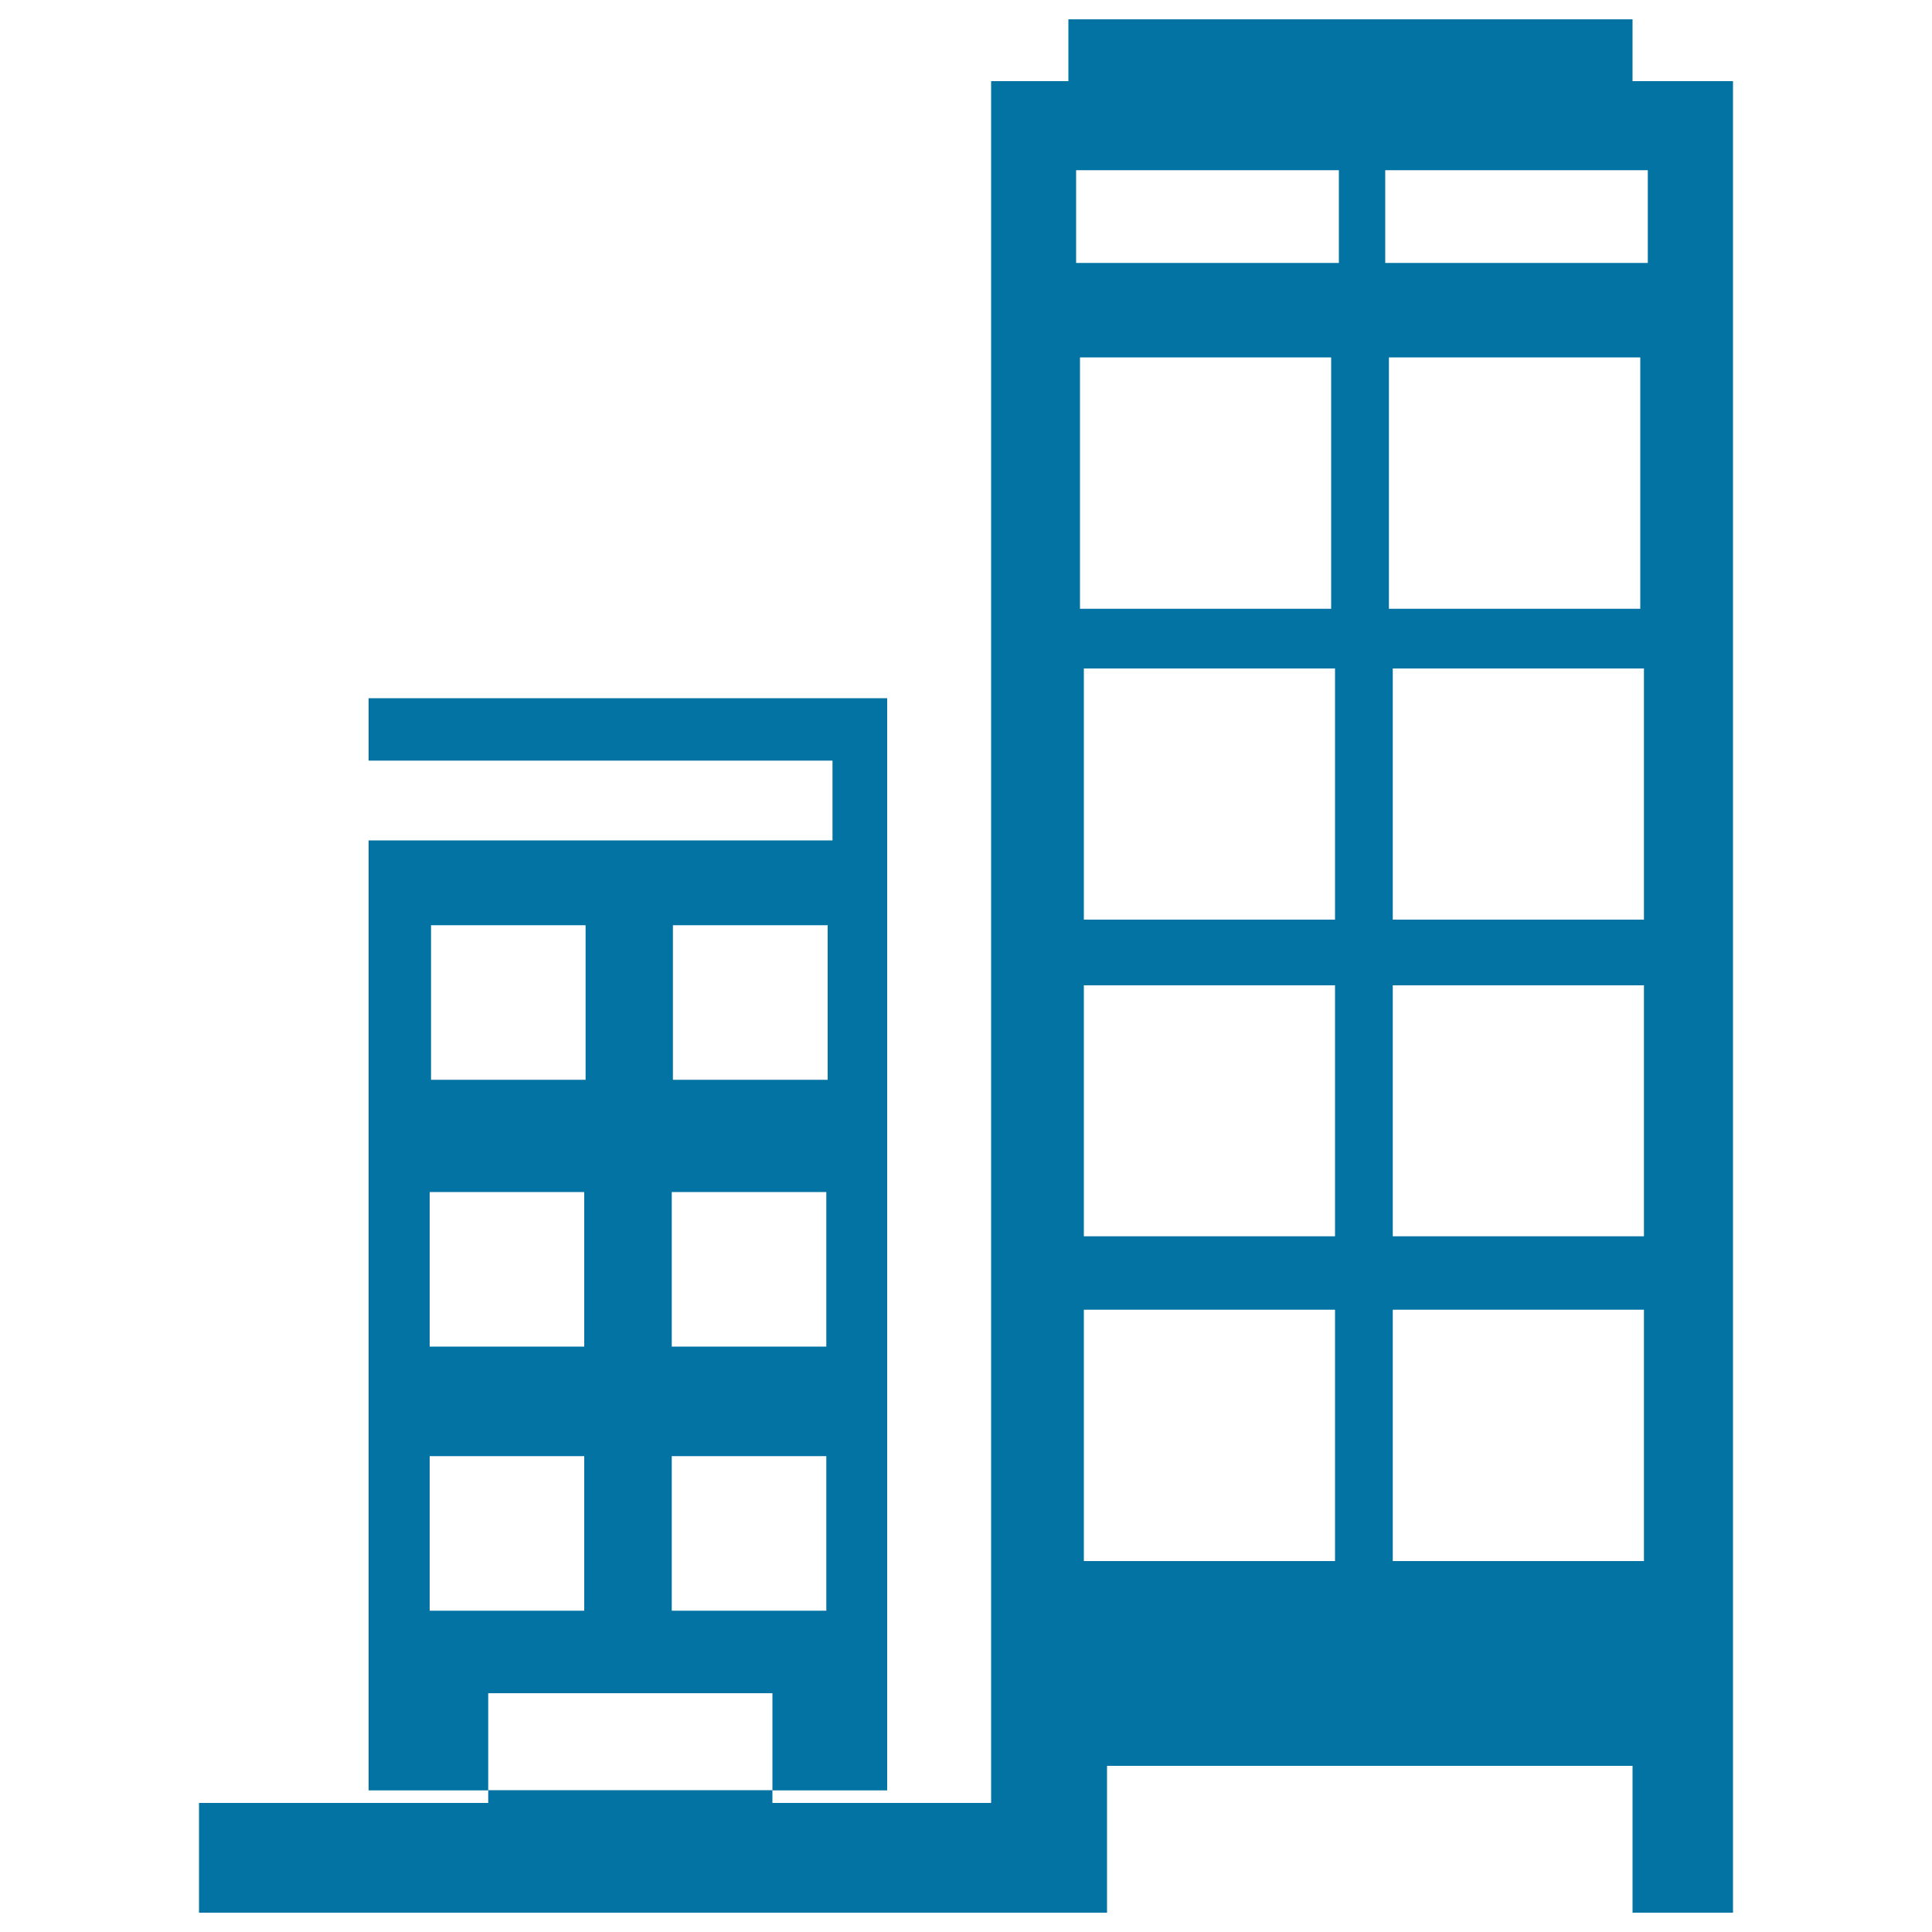
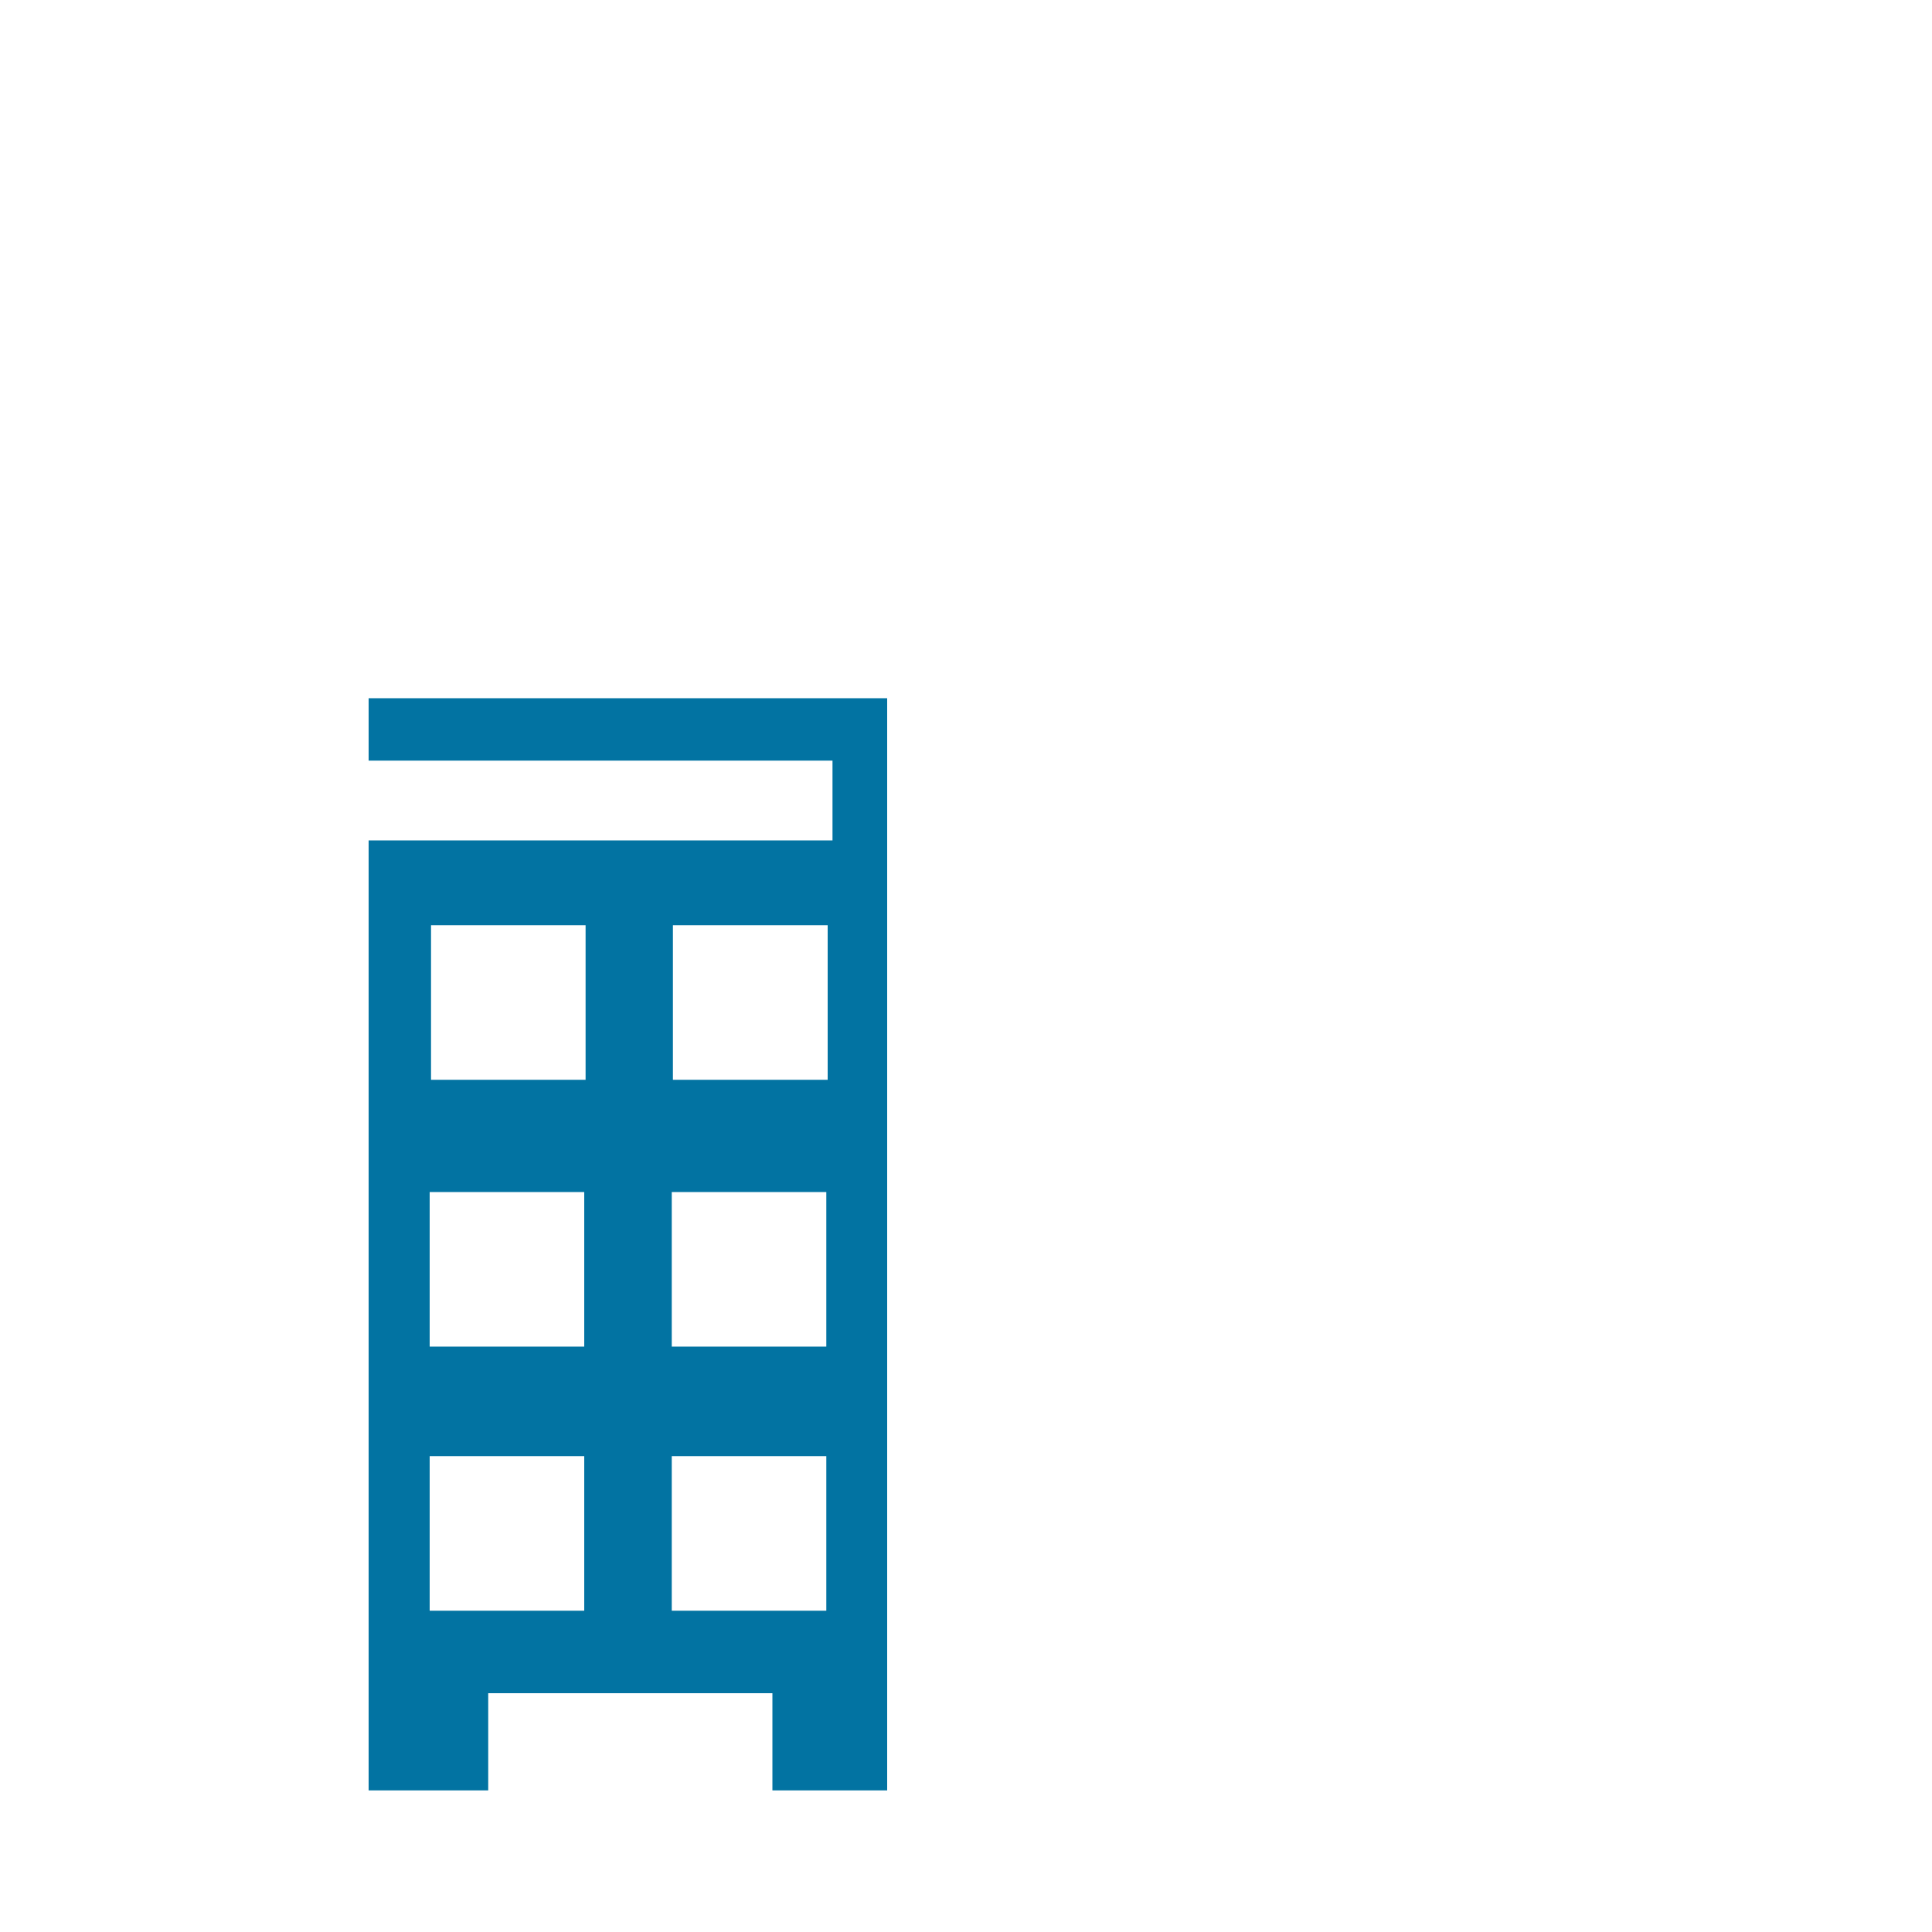
<svg xmlns="http://www.w3.org/2000/svg" viewBox="0 0 1000 1000" style="fill:#0273a2">
  <title>Floor building SVG icon</title>
  <path d="M399.8,876.4v50.3h59.4V361.4H190.8v32.3h240.1V435H190.8v491.7h61.9v-50.3H399.8L399.8,876.4z M348.3,478.9h80.1v80h-80.1V478.9z M347.7,617h80v80h-80V617z M347.7,753.7h80v80h-80V753.7z M223.1,478.9h80v80h-80V478.9z M222.4,617h80v80h-80L222.4,617z M222.4,833.7v-80h80v80H222.4z" />
-   <path d="M845,42V10H553v32h-40v891.2H399.8v-6.6H252.7v6.6H103V990H513h34h26v-76h272v76h52V42H845z M691,808h-130V677.9h130V808z M559,315.1V185h130v130.1H559z M691,639.9h-130V510h130V639.9z M691,476h-130V346h130V476z M693,136.1H557v-48h136V136.1z M850.9,808h-130V677.9h130V808z M718.9,315.1V185H849v130.1H718.9z M850.9,639.9h-130V510h130V639.9z M850.9,476h-130V346h130V476z M852.9,136.1H717v-48h135.9V136.1z" />
</svg>